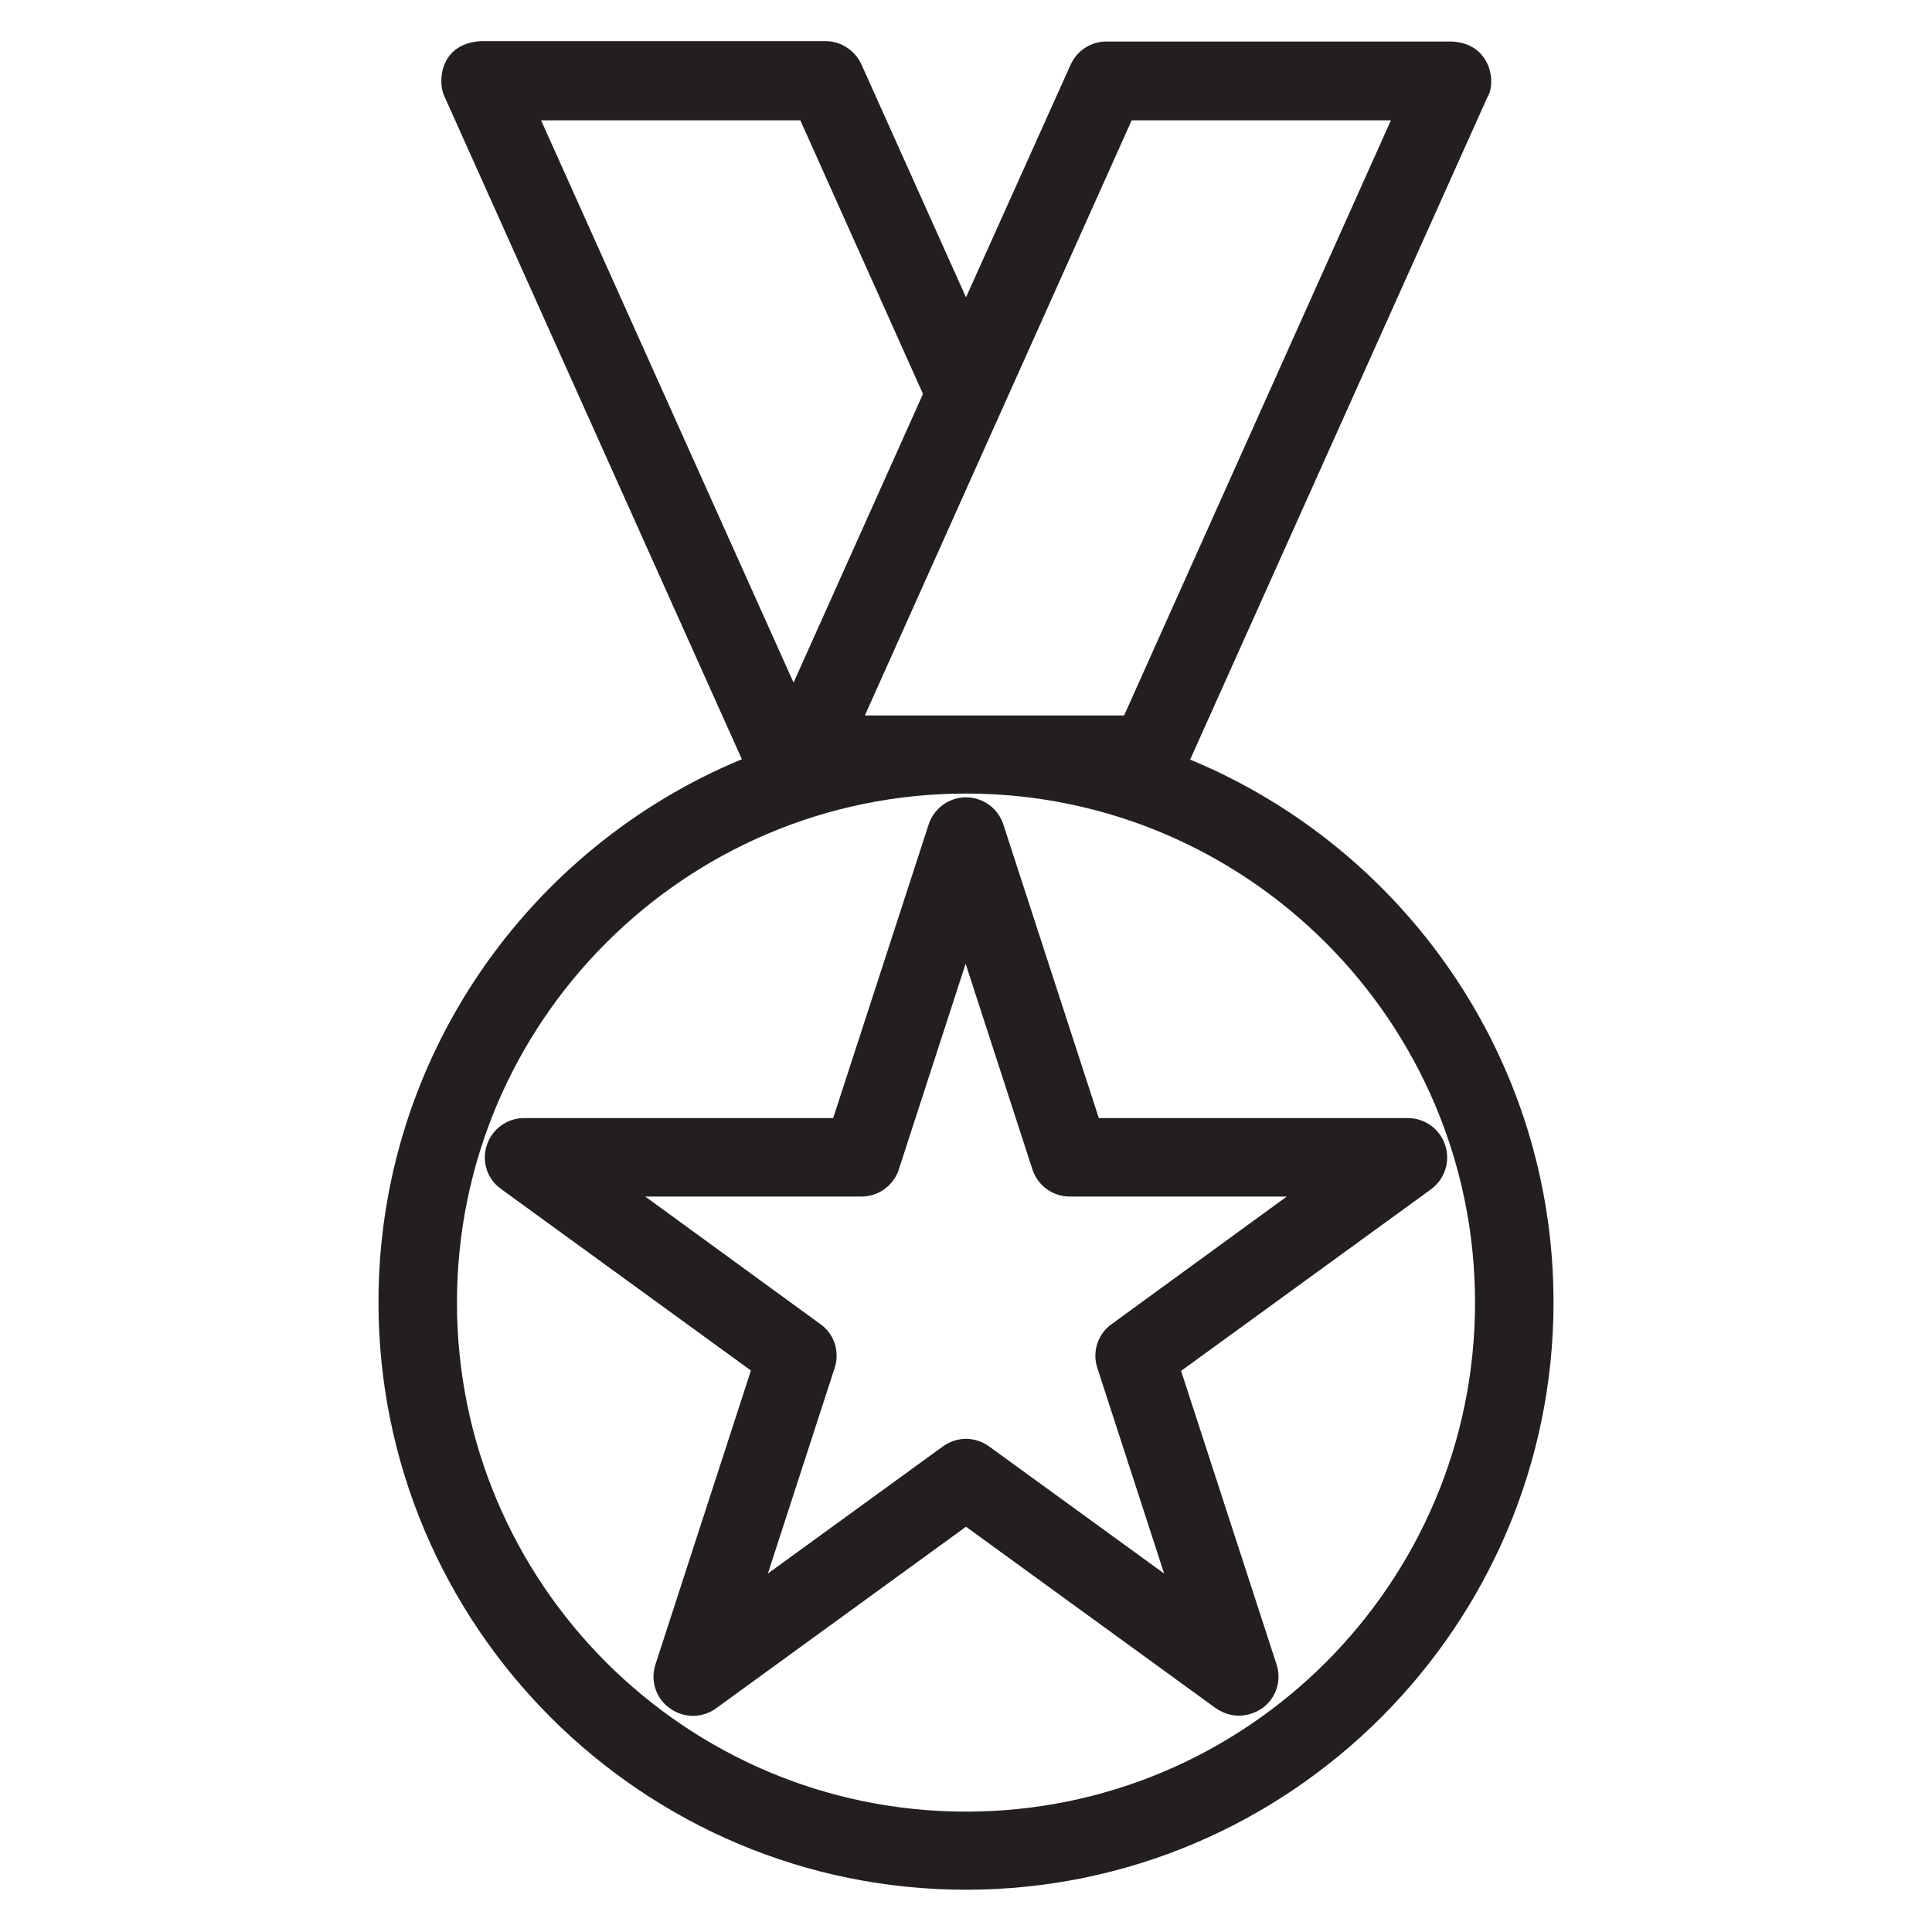
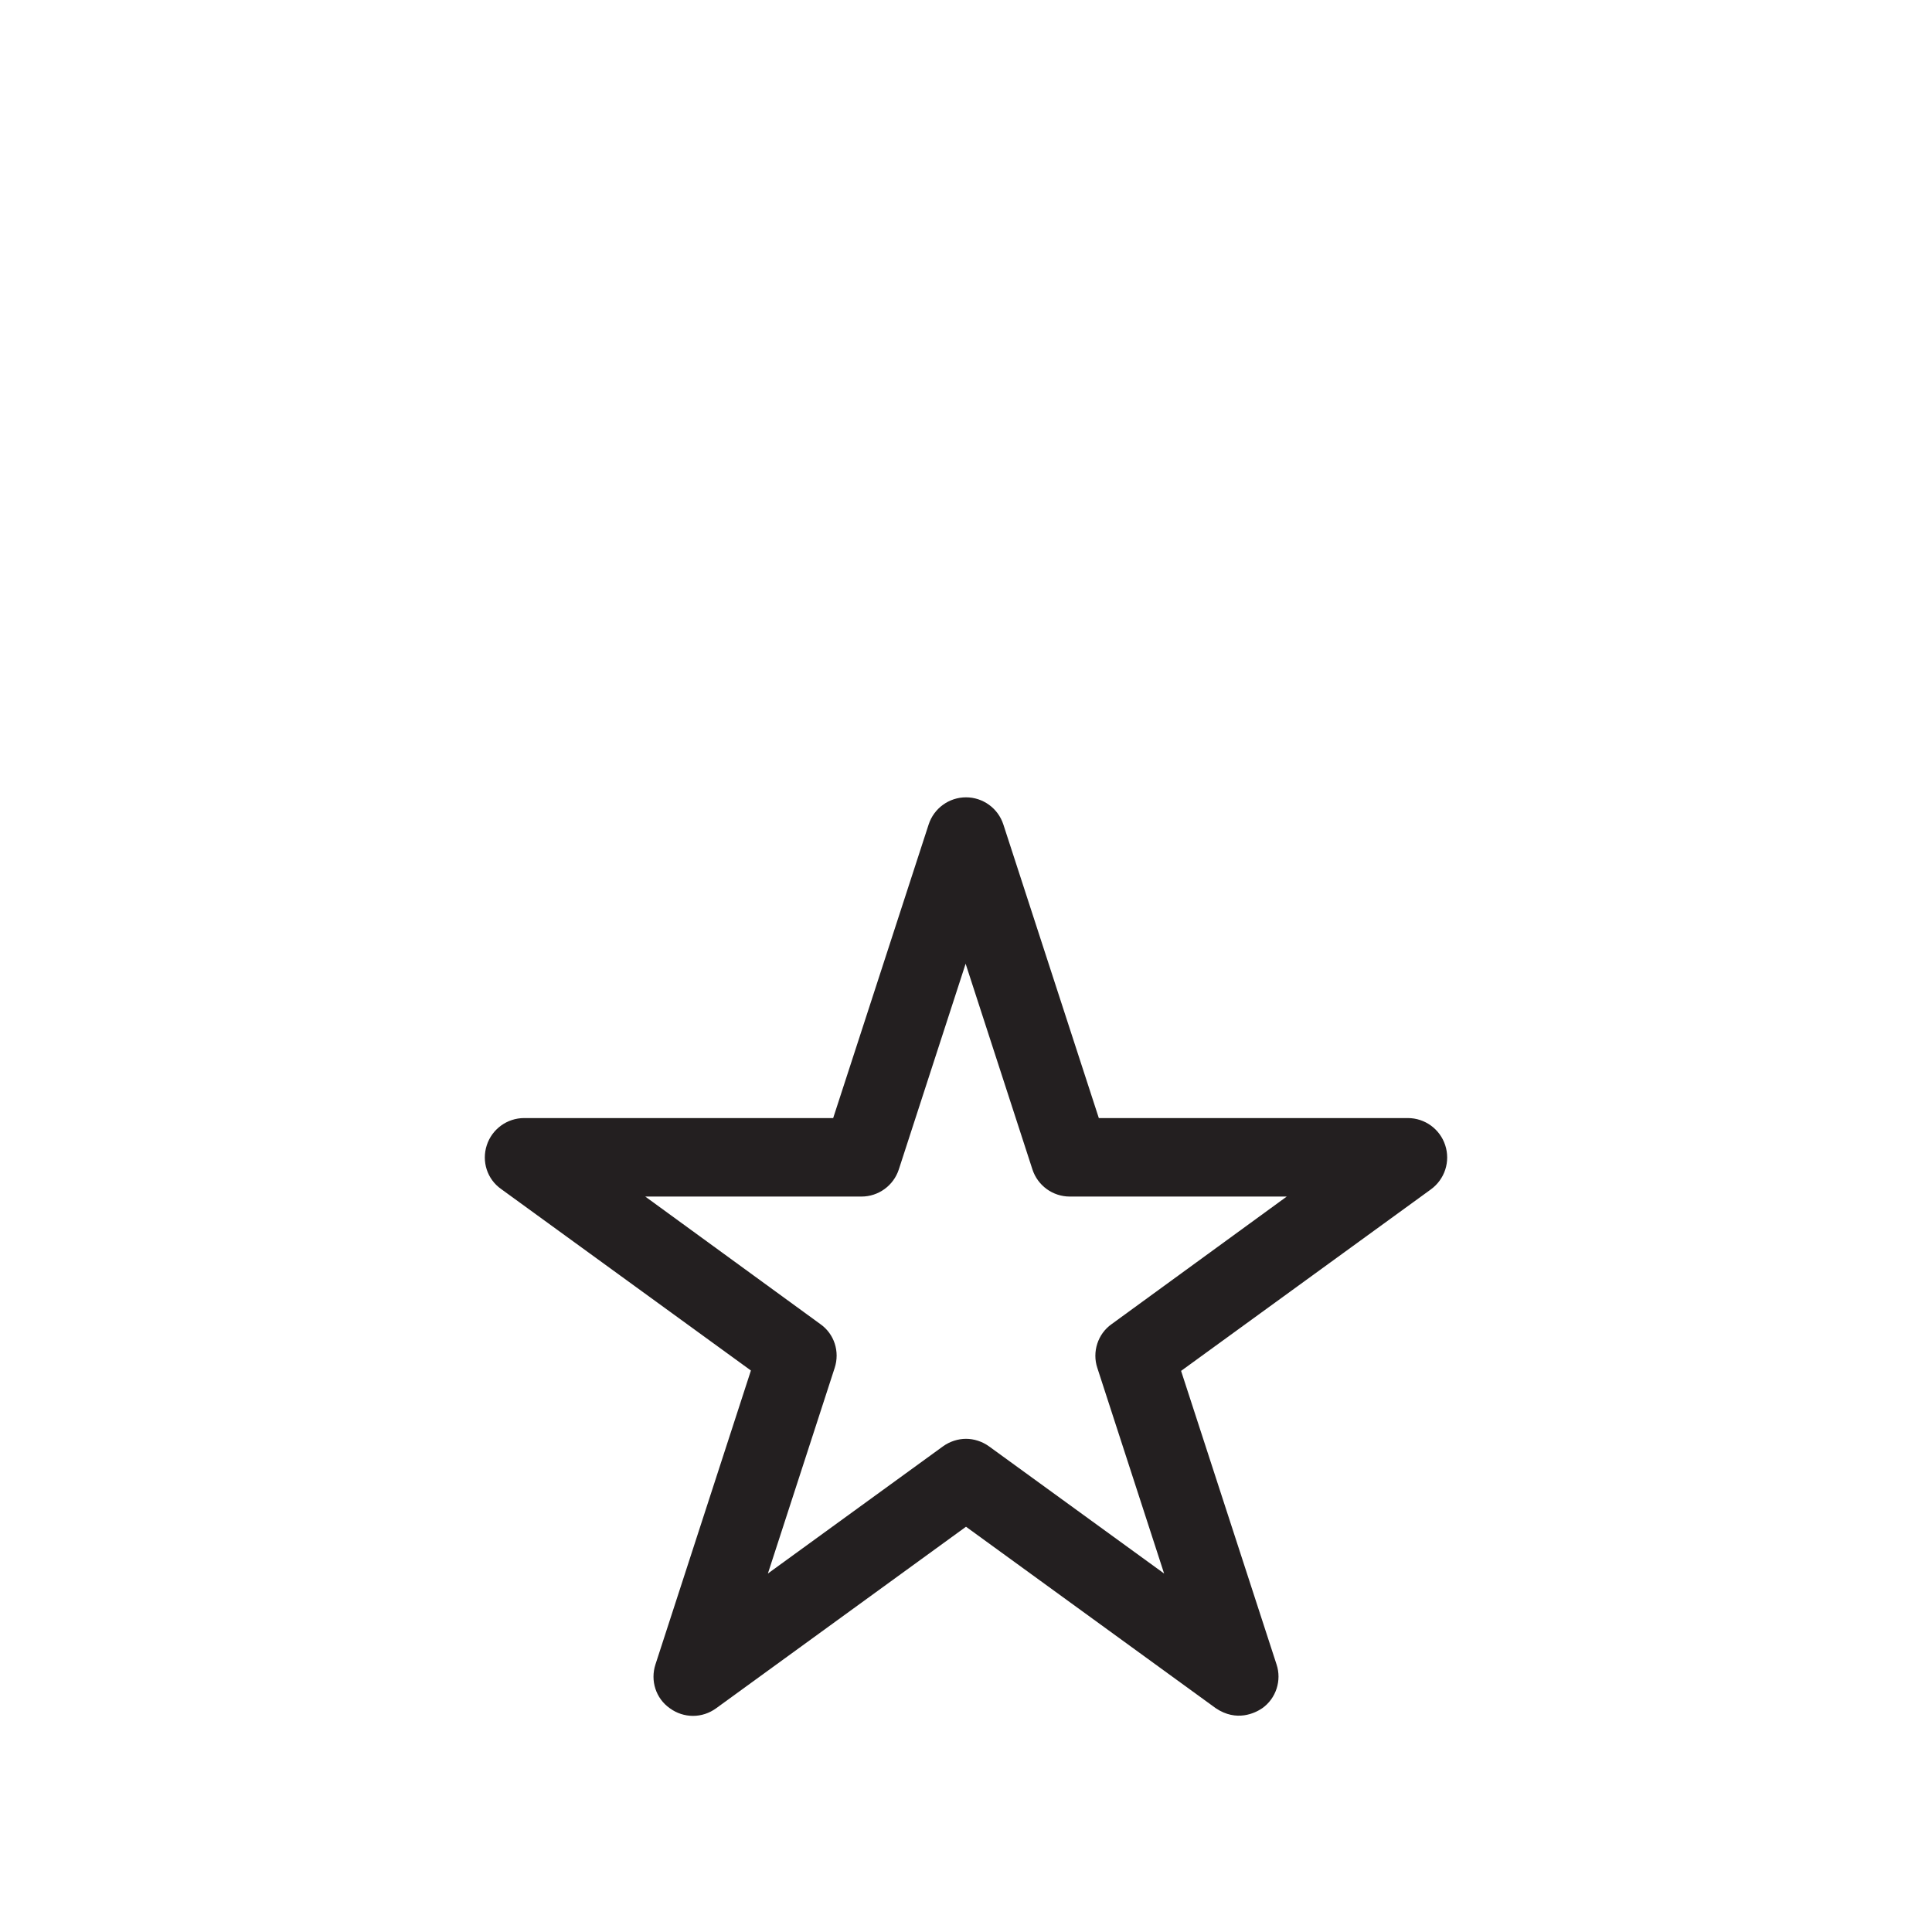
<svg xmlns="http://www.w3.org/2000/svg" height="800px" width="800px" version="1.1" viewBox="0 0 512 512" enable-background="new 0 0 512 512">
  <g>
    <g fill="#231F20">
-       <path d="m315.4,201.3l78.8-175.6c2.3-3.4 1.2-14.2-9.5-14.7h-91.5c-4.1,0-7.8,2.4-9.5,6.2l-27.7,61.6-27.7-61.7c-1.7-3.7-5.4-6.2-9.5-6.2h-91.5c-11.1,0.8-11.3,11.2-9.5,14.7l78.8,175.6c-56.5,23.4-96.3,79.1-96.3,143.9 0,85.9 69.9,155.7 155.7,155.7s155.7-69.9 155.7-155.7c0-64.7-39.8-120.4-96.3-143.8zm-49.9-92.7l34.4-76.7h68.7l-70.7,157.7h-68.7l36.3-81zm-122.1-76.7h68.7l32.5,72.5-34.3,76.5-66.9-149zm112.6,448.2c-74.4,0-134.9-60.5-134.9-134.9 0-74.4 60.5-134.9 134.9-134.9s134.9,60.5 134.9,134.9c0,74.4-60.5,134.9-134.9,134.9z" />
      <path d="m383,303.5c-1.4-4.3-5.4-7.2-9.9-7.2h-81.9l-25.3-77.8c-1.4-4.3-5.4-7.2-9.9-7.2s-8.5,2.9-9.9,7.2l-25.3,77.8h-81.9c-4.5,0-8.5,2.9-9.9,7.2-1.4,4.3 0.1,9 3.8,11.6l66.2,48.1-25.3,77.9c-1.4,4.3 0.1,9 3.8,11.6 3.7,2.7 8.6,2.7 12.3,0l66.2-48.1 66.2,48.1c5.5,3.7 10.4,1.3 12.3,0 3.7-2.6 5.2-7.4 3.8-11.6l-25.3-77.8 66.2-48.1c3.7-2.7 5.2-7.4 3.8-11.7zm-88.4,47.4c-3.7,2.6-5.2,7.4-3.8,11.6l17.7,54.5-46.4-33.7c-1.8-1.3-4-2-6.1-2s-4.3,0.7-6.1,2l-46.4,33.7 17.7-54.5c1.4-4.3-0.1-9-3.8-11.6l-46.4-33.8h57.3c4.5,0 8.5-2.9 9.9-7.2l17.7-54.5 17.7,54.5c1.4,4.3 5.4,7.2 9.9,7.2h57.5l-46.4,33.8z" />
    </g>
  </g>
</svg>